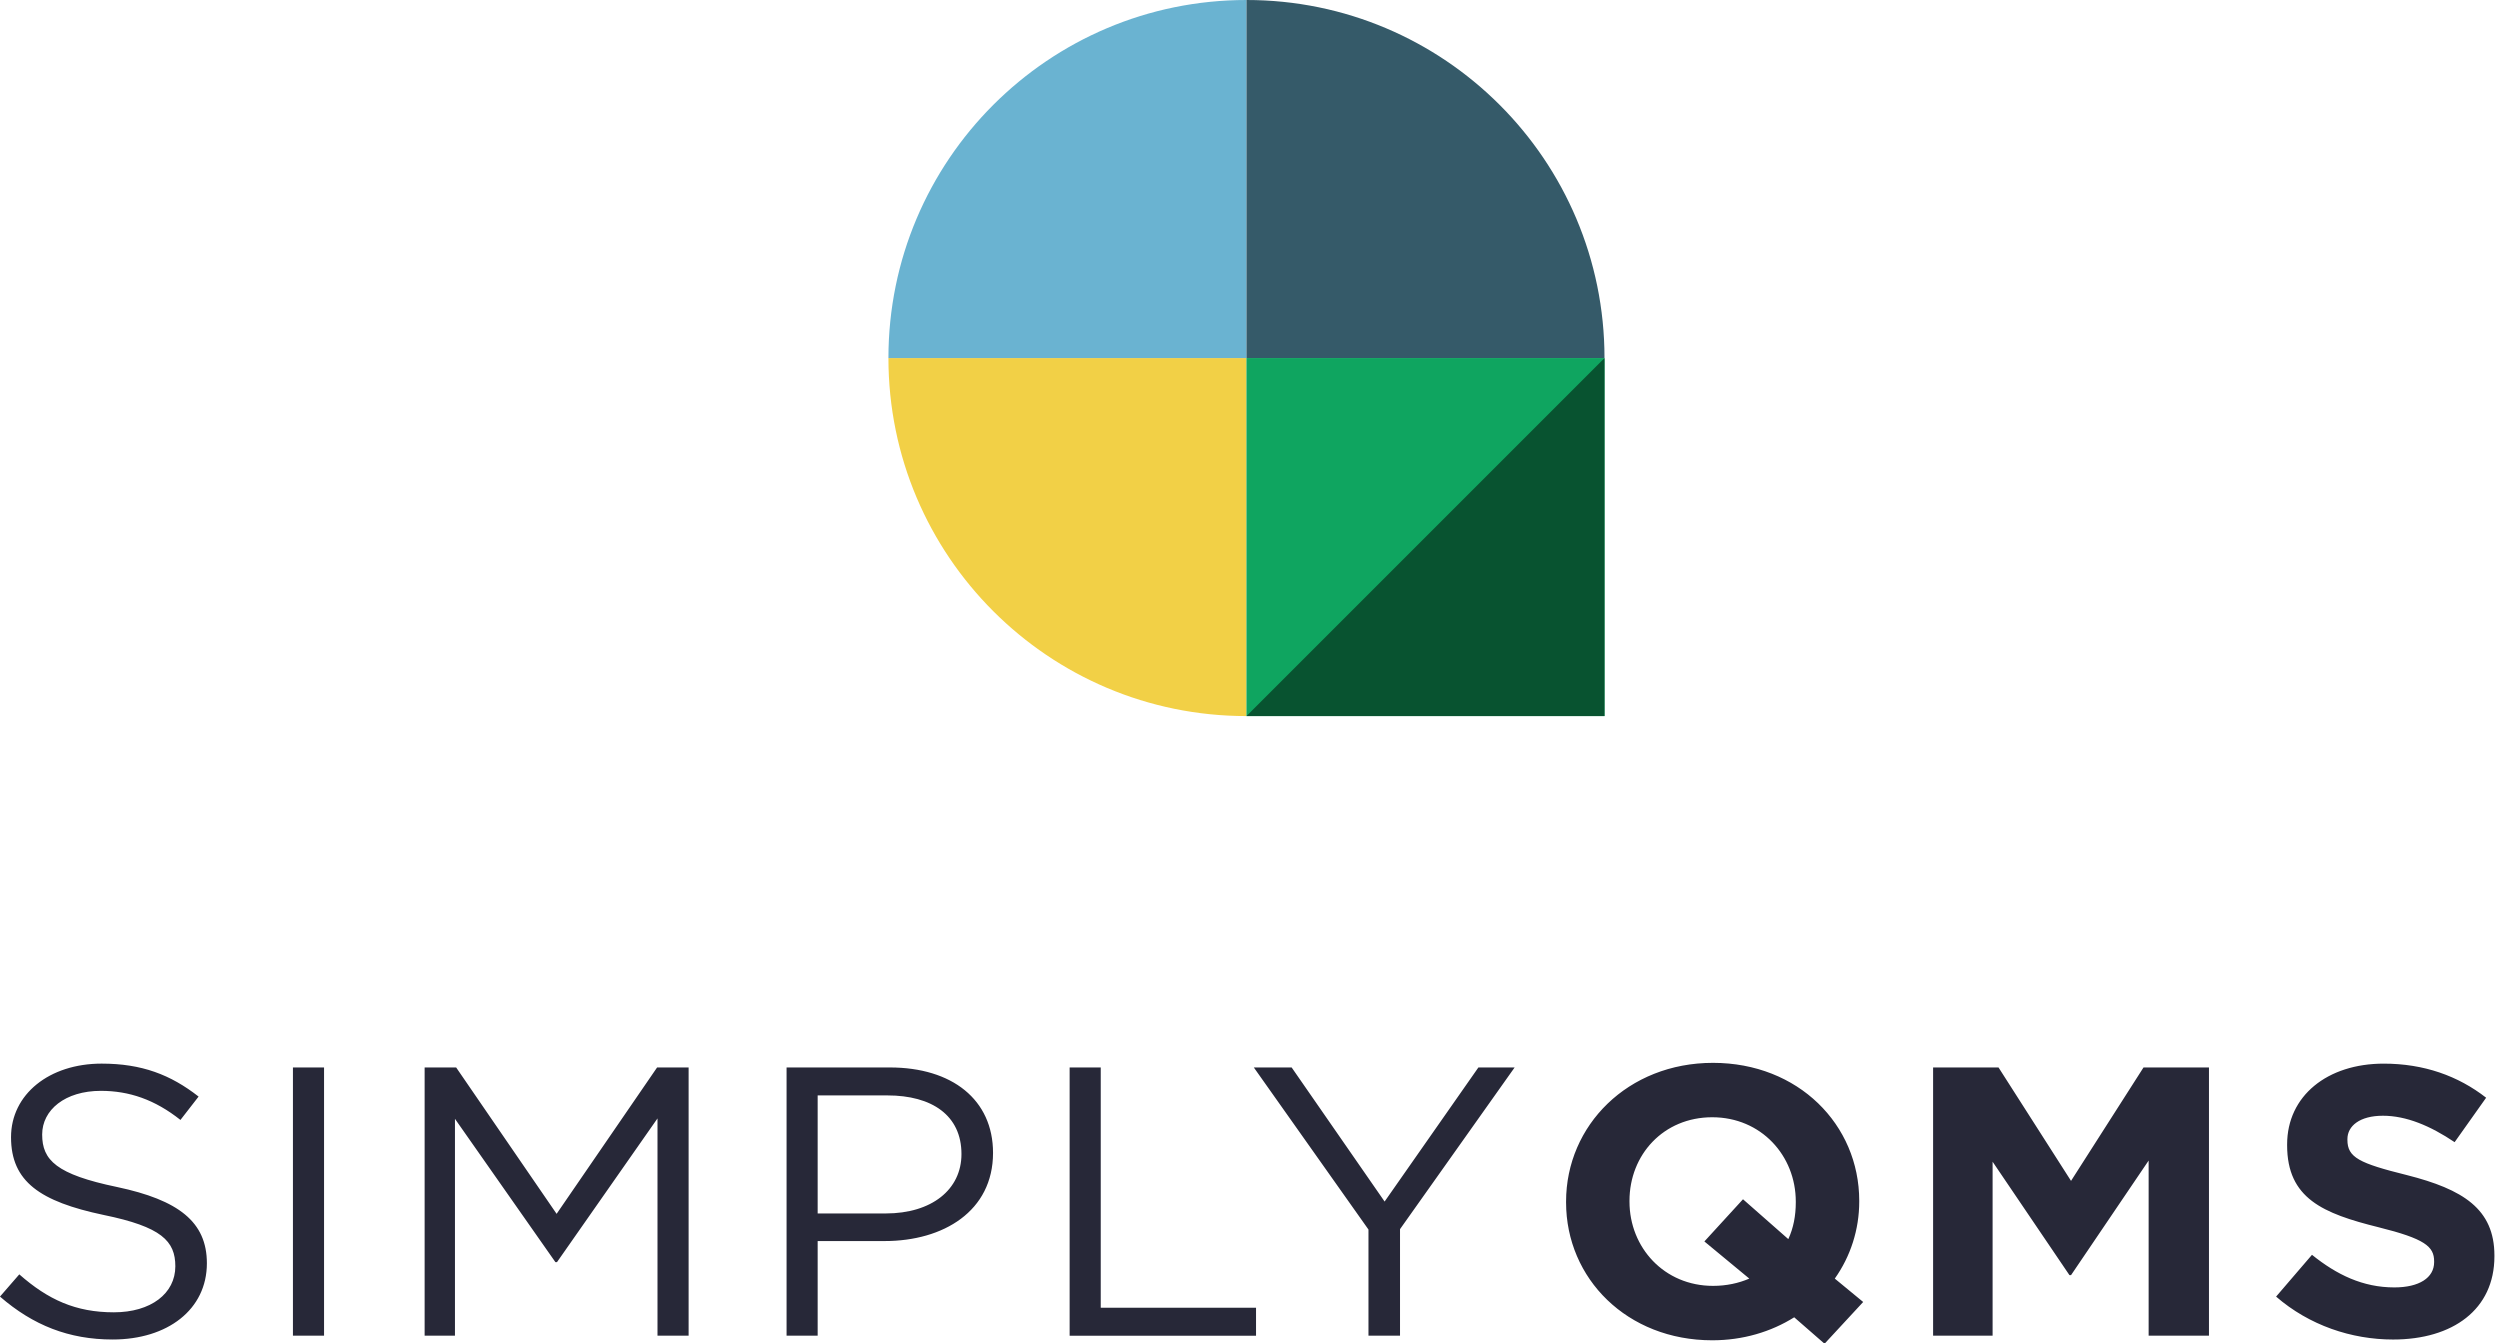
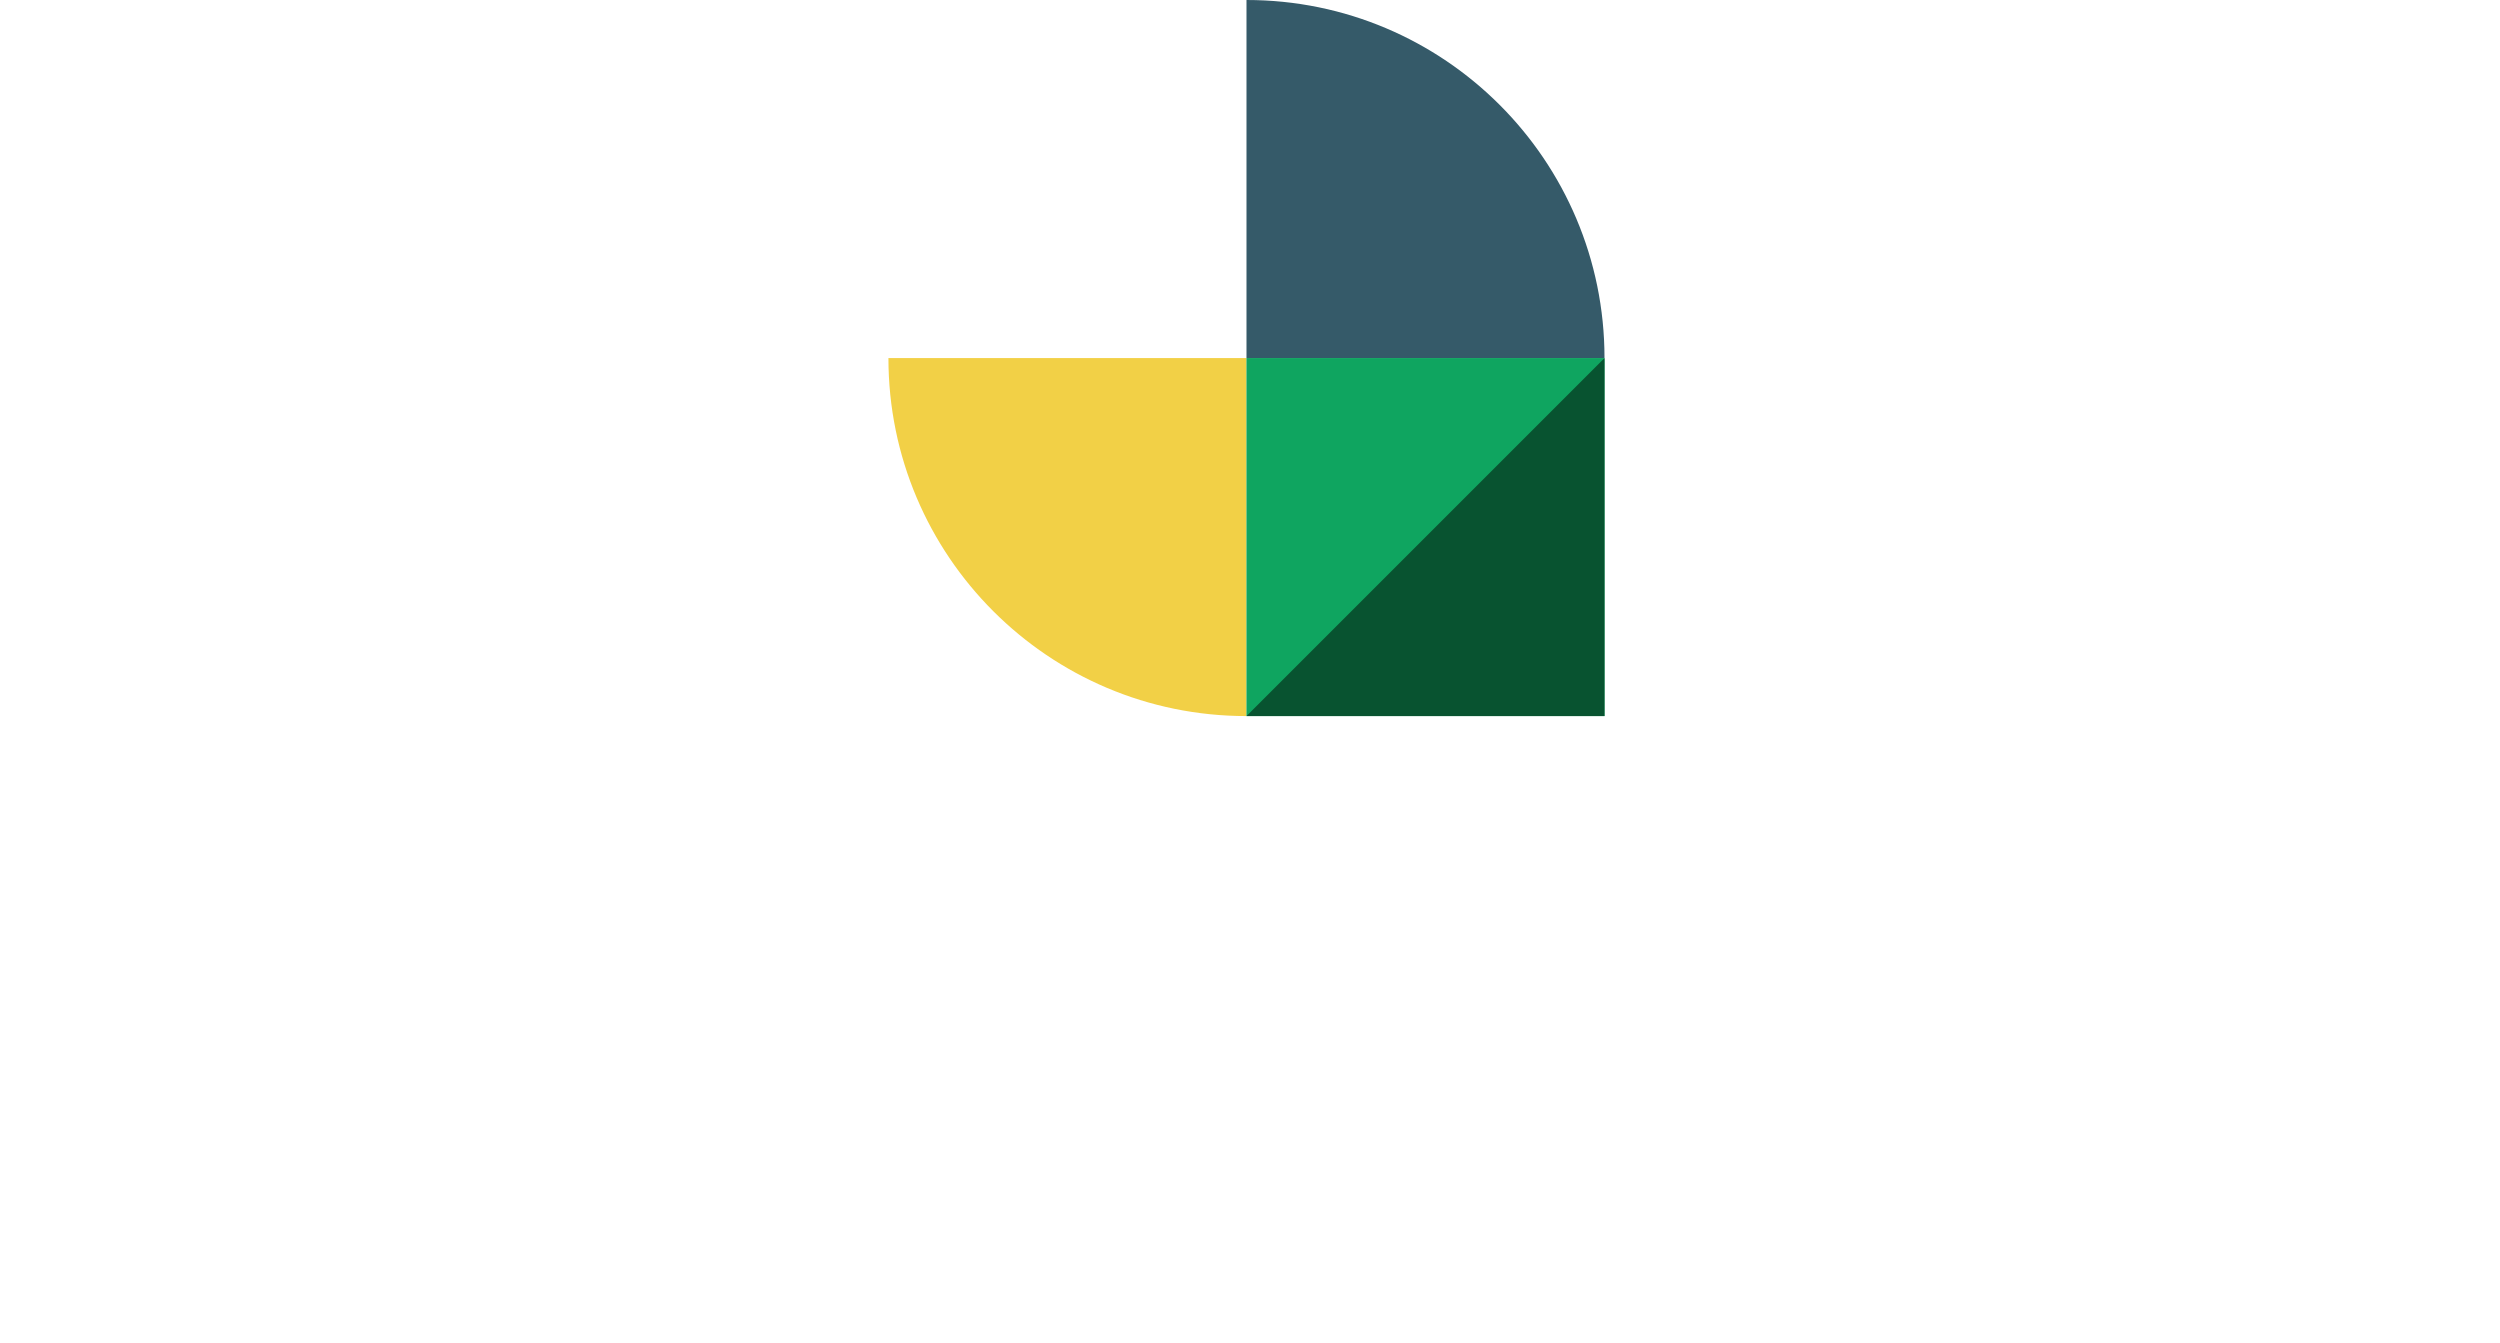
<svg xmlns="http://www.w3.org/2000/svg" width="121" height="65" viewBox="0 0 121 65">
  <g fill="none" fill-rule="evenodd">
    <g fill="#272838">
-       <path d="M5.665 6.451c2.975.631 4.348 1.687 4.348 3.691 0 2.244-1.907 3.69-4.56 3.69-2.116 0-3.85-.685-5.454-2.077l.935-1.076c1.392 1.225 2.727 1.837 4.577 1.837 1.794 0 2.975-.91 2.975-2.227 0-1.223-.668-1.91-3.47-2.485C1.944 7.156.534 6.192.534 4.041c0-2.077 1.85-3.562 4.385-3.562 1.947 0 3.34.538 4.693 1.595l-.878 1.131c-1.24-.983-2.479-1.408-3.851-1.408-1.737 0-2.842.926-2.842 2.114 0 1.241.685 1.928 3.624 2.54M14.178 13.647L15.684 13.647 15.684.664 14.178.664zM26.959 10.086L26.881 10.086 22.02 3.151 22.02 13.647 20.552 13.647 20.552.664 22.077.664 26.94 7.75 31.804.664 33.329.664 33.329 13.647 31.823 13.647 31.823 3.131zM42.951 2.018h-3.376v5.713h3.298c2.215 0 3.662-1.15 3.662-2.875 0-1.873-1.43-2.838-3.584-2.838m-.133 7.049h-3.243v4.58H38.07V.665h4.997c3.013 0 4.996 1.557 4.996 4.135 0 2.82-2.403 4.267-5.244 4.267M51.77.664L53.276.664 53.276 12.293 60.792 12.293 60.792 13.648 51.77 13.648zM67.761 13.647L66.234 13.647 66.234 8.51 60.684.664 62.515.664 67.015 7.155 71.555.664 73.309.664 67.761 8.491zM86.916 7.156c0-2.225-1.679-4.081-4.044-4.081-2.364 0-4.005 1.818-4.005 4.044v.037c0 2.225 1.679 4.08 4.044 4.08.648 0 1.24-.13 1.755-.352l-2.174-1.798 1.869-2.042 2.193 1.929c.248-.537.362-1.13.362-1.78v-.037zm1.392 6.881l-1.468-1.28c-1.126.705-2.48 1.113-3.968 1.113-4.12 0-7.074-2.986-7.074-6.677v-.037c0-3.691 2.994-6.714 7.113-6.714 4.12 0 7.076 2.986 7.076 6.677v.037c0 1.353-.42 2.652-1.183 3.728l1.374 1.132-1.87 2.021zM103.994 13.647L103.994 5.171 100.238 10.717 100.162 10.717 96.442 5.227 96.442 13.647 93.562 13.647 93.562.664 96.728.664 100.238 6.155 103.747.664 106.914.664 106.914 13.647zM115.829 13.833c-2.021 0-4.063-.687-5.666-2.077l1.737-2.023c1.2.965 2.46 1.578 3.986 1.578 1.2 0 1.926-.464 1.926-1.225v-.037c0-.724-.458-1.093-2.69-1.65-2.688-.668-4.425-1.392-4.425-3.97v-.037c0-2.355 1.947-3.912 4.674-3.912 1.946 0 3.605.594 4.958 1.65l-1.525 2.151c-1.183-.796-2.345-1.279-3.471-1.279s-1.718.5-1.718 1.13v.038c0 .853.573 1.132 2.88 1.705 2.708.687 4.235 1.633 4.235 3.896v.037c0 2.577-2.021 4.025-4.901 4.025" transform="translate(0 51)" />
-     </g>
+       </g>
    <g>
      <path fill="#F2D046" d="M0 17.33c0 9.57 7.759 17.328 17.33 17.328V17.33H0z" transform="translate(43)" />
-       <path fill="#6AB3D1" d="M17.33 0C7.758 0 0 7.759 0 17.33h17.33V0z" transform="translate(43)" />
      <path fill="#355A69" d="M34.658 17.33C34.658 7.758 26.9 0 17.33 0v17.33h17.33z" transform="translate(43)" />
      <path fill="#0FA560" d="M17.329 34.658L34.658 34.658 34.658 17.329 17.329 17.329z" transform="translate(43)" />
      <path fill="#085330" d="M17.329 34.658L34.658 34.658 34.658 17.329" transform="translate(43)" />
    </g>
  </g>
</svg>